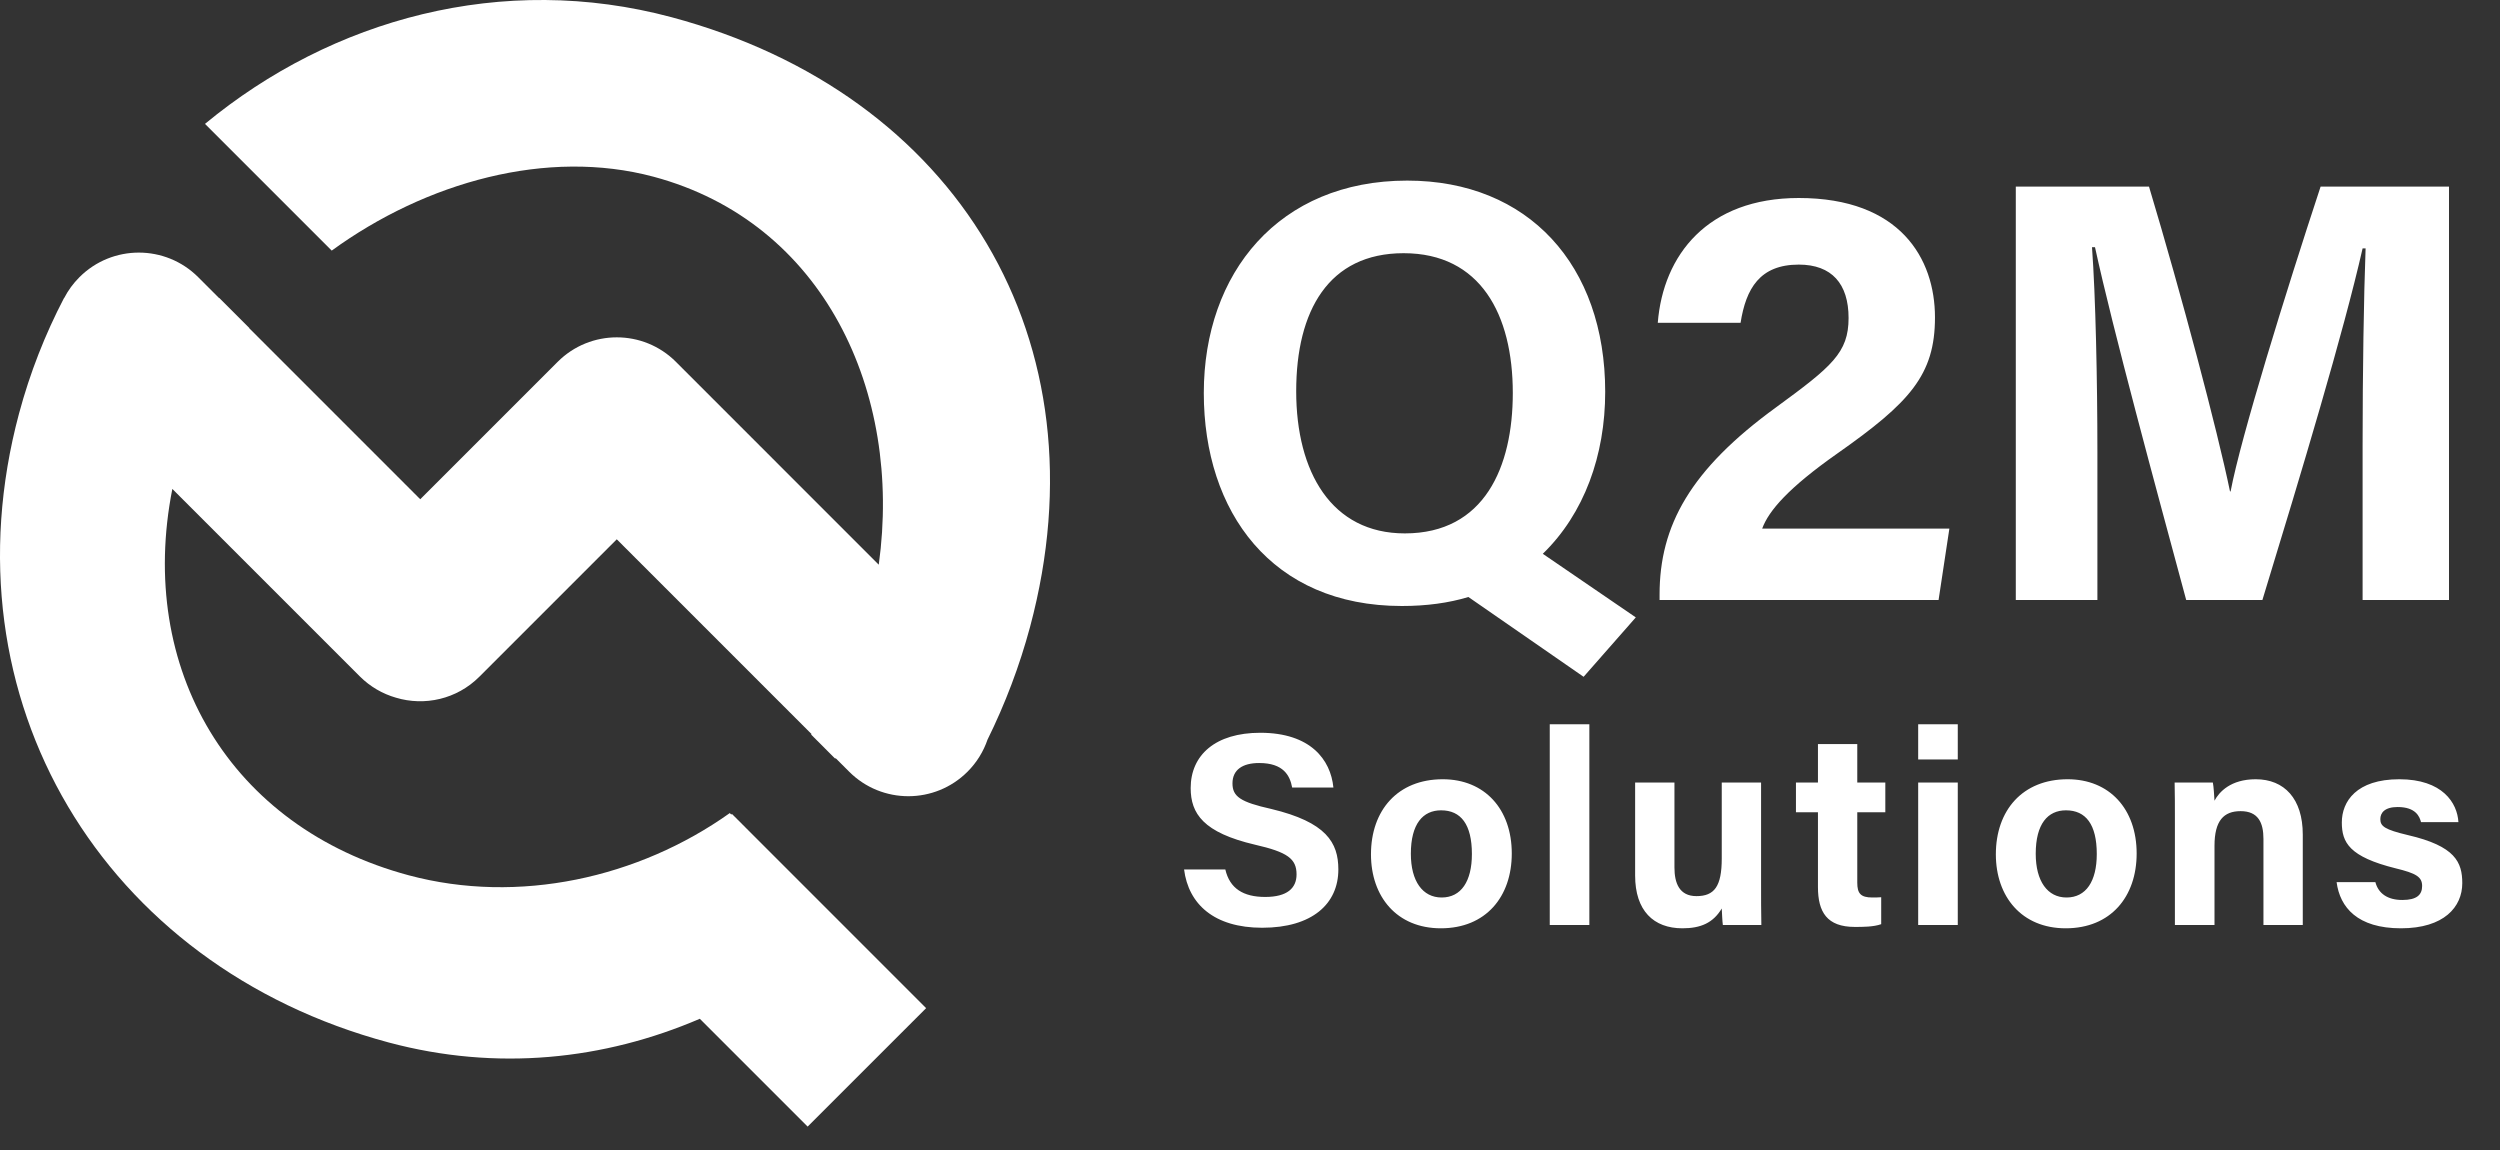
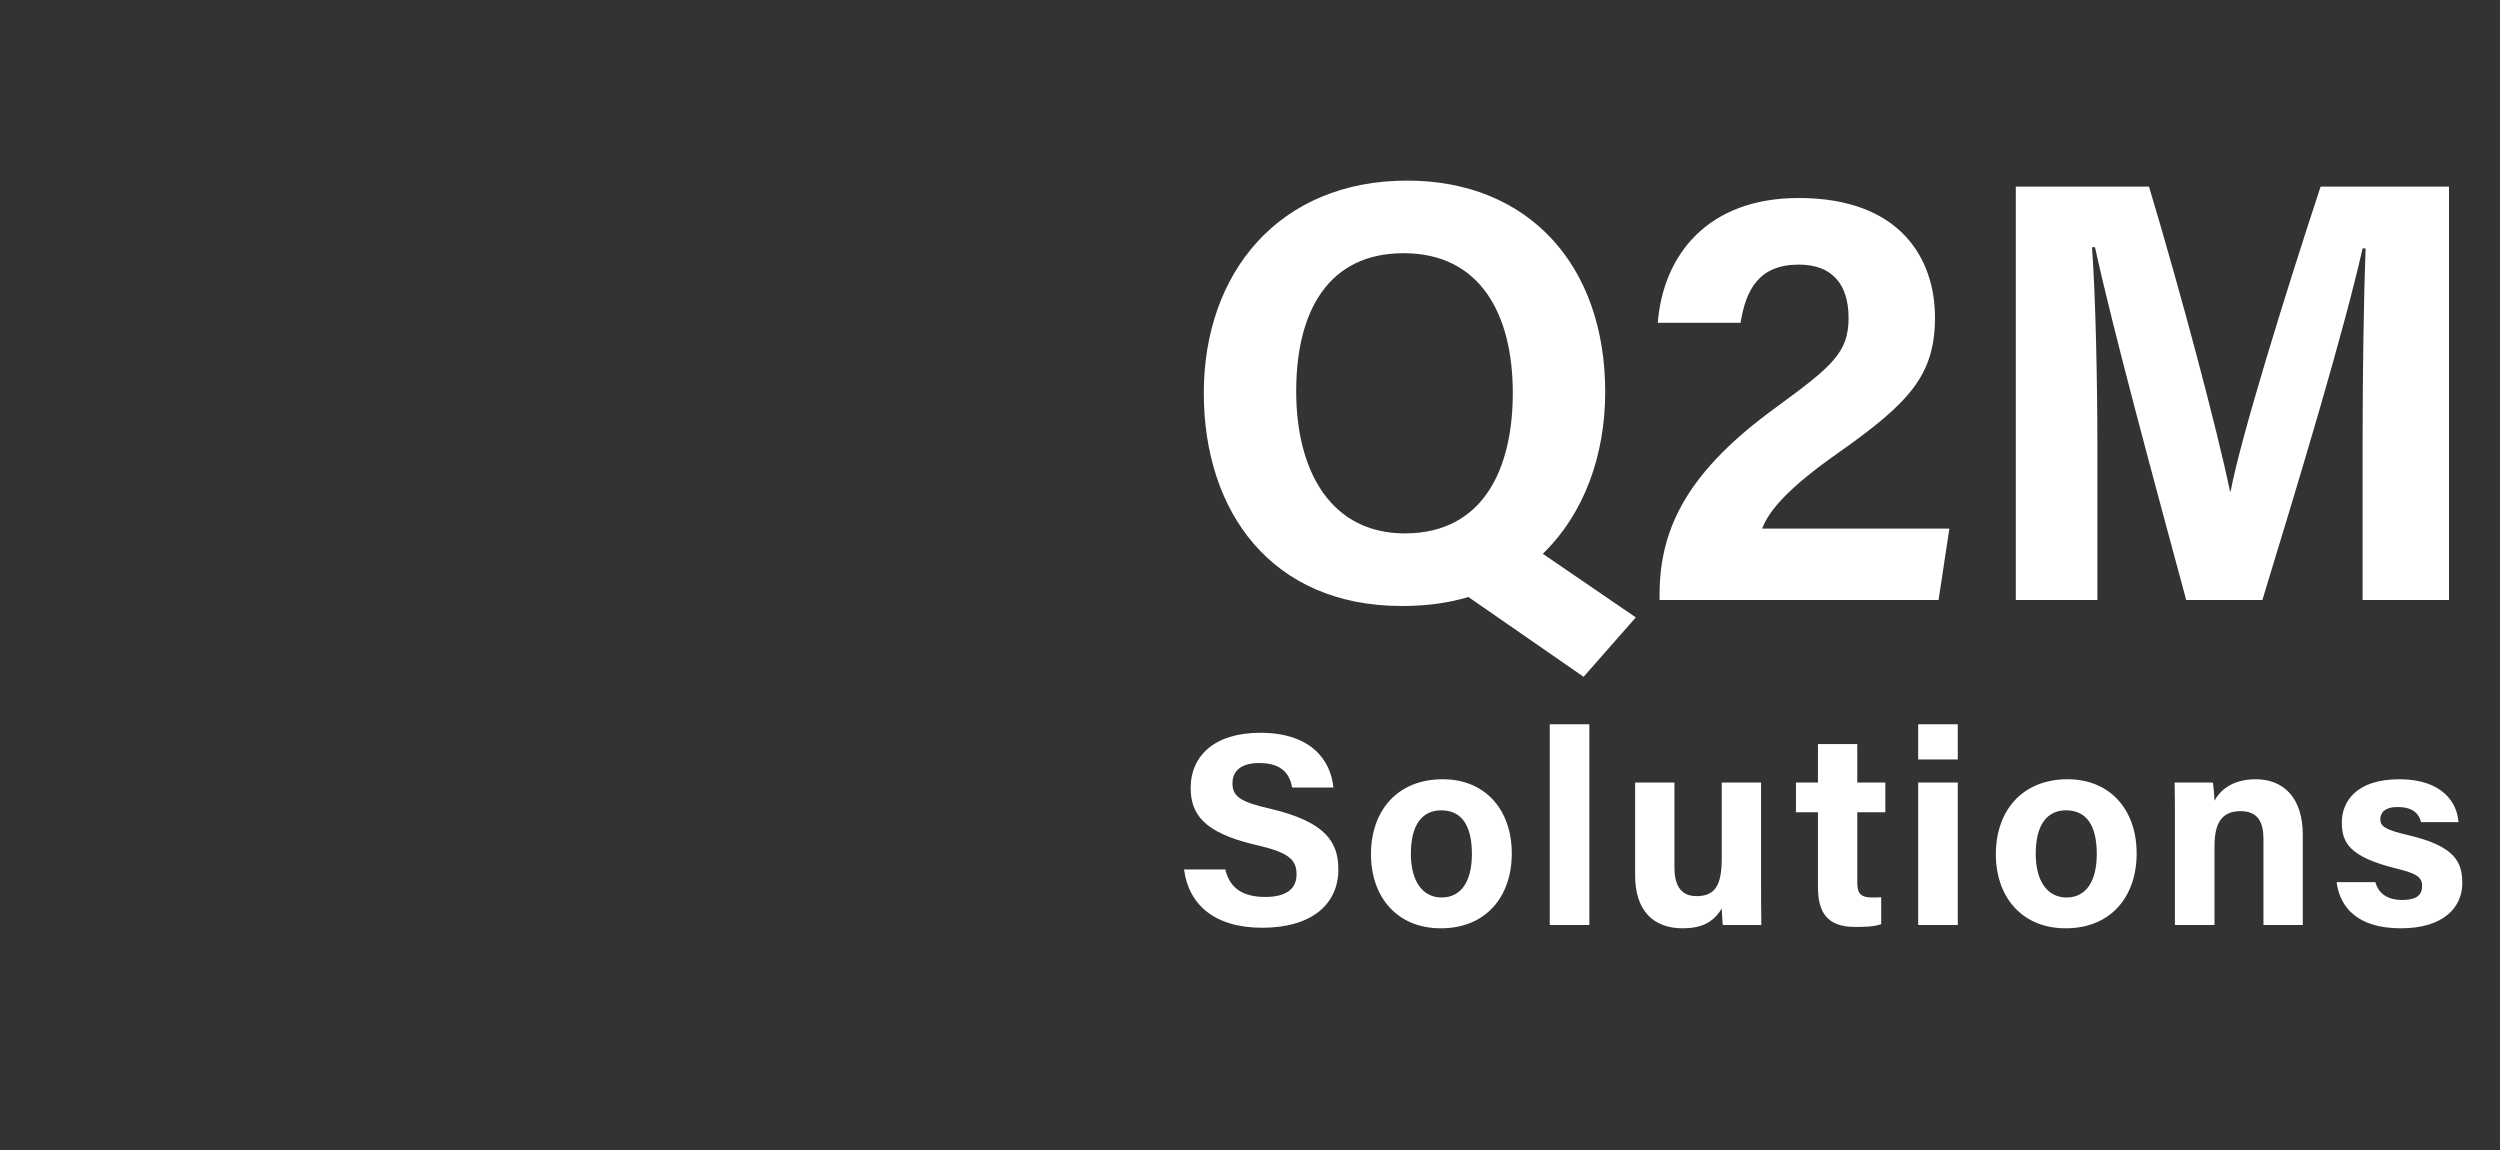
<svg xmlns="http://www.w3.org/2000/svg" width="100" height="46" viewBox="0 0 100 46" fill="none">
  <rect x="0" y="0" width="100" height="46" fill="#333333" stroke="none" />
  <path d="M56.288 7.224C61.136 7.224 64.208 10.608 64.208 15.672C64.208 18.216 63.368 20.544 61.712 22.152L65.432 24.696L63.344 27.072L58.736 23.88C57.944 24.12 57.056 24.24 56.072 24.24C50.864 24.24 48.152 20.472 48.152 15.72C48.152 10.92 51.152 7.224 56.288 7.224ZM56.144 10.128C53.144 10.128 51.848 12.432 51.848 15.648C51.848 18.888 53.264 21.336 56.192 21.336C59.384 21.336 60.512 18.672 60.512 15.72C60.512 12.576 59.216 10.128 56.144 10.128ZM77.543 24H66.383V23.784C66.383 21.024 67.607 18.792 71.039 16.296C73.271 14.664 73.943 14.112 73.943 12.72C73.943 11.352 73.271 10.584 71.951 10.584C70.391 10.584 69.839 11.544 69.623 12.912H66.311C66.527 10.2 68.303 7.92 71.951 7.92C76.007 7.92 77.399 10.344 77.399 12.696C77.399 15 76.391 16.104 73.487 18.144C71.543 19.512 70.751 20.424 70.487 21.144H77.975L77.543 24ZM94.504 24V17.784C94.504 14.976 94.552 11.808 94.624 9.936H94.504C93.736 13.32 92.08 18.816 90.496 24H87.448C86.224 19.464 84.52 13.2 83.8 9.888H83.68C83.824 11.832 83.896 15.24 83.896 18.072V24H80.632V7.464H85.96C87.256 11.784 88.696 17.208 89.2 19.656H89.224C89.632 17.496 91.432 11.688 92.824 7.464H97.96V24H94.504ZM47.363 34.778H49.013C49.189 35.537 49.728 35.878 50.608 35.878C51.488 35.878 51.862 35.526 51.862 34.976C51.862 34.349 51.499 34.085 50.201 33.788C48.133 33.304 47.627 32.545 47.627 31.522C47.627 30.202 48.617 29.311 50.41 29.311C52.423 29.311 53.226 30.389 53.336 31.5H51.686C51.598 31.027 51.345 30.521 50.366 30.521C49.695 30.521 49.299 30.796 49.299 31.335C49.299 31.863 49.618 32.083 50.85 32.358C53.05 32.886 53.534 33.7 53.534 34.778C53.534 36.153 52.489 37.11 50.487 37.11C48.562 37.11 47.539 36.164 47.363 34.778ZM57.71 31.17C59.382 31.17 60.471 32.358 60.471 34.14C60.471 35.867 59.437 37.132 57.633 37.132C55.873 37.132 54.839 35.867 54.839 34.173C54.839 32.413 55.906 31.17 57.71 31.17ZM57.644 32.413C56.918 32.413 56.434 32.952 56.434 34.151C56.434 35.251 56.907 35.9 57.666 35.9C58.447 35.9 58.876 35.251 58.876 34.162C58.876 32.974 58.436 32.413 57.644 32.413ZM63.574 37H61.99V28.97H63.574V37ZM70.443 31.302V35.35C70.443 35.889 70.443 36.494 70.454 37H68.914C68.892 36.846 68.881 36.538 68.87 36.34C68.529 36.912 68.034 37.132 67.297 37.132C66.142 37.132 65.405 36.428 65.405 35.02V31.302H66.978V34.701C66.978 35.328 67.176 35.845 67.858 35.845C68.573 35.845 68.87 35.46 68.87 34.338V31.302H70.443ZM71.838 32.49V31.302H72.718V29.762H74.291V31.302H75.413V32.49H74.291V35.306C74.291 35.735 74.423 35.9 74.896 35.9C74.984 35.9 75.138 35.9 75.248 35.889V36.967C74.94 37.077 74.511 37.077 74.192 37.077C73.081 37.077 72.718 36.483 72.718 35.482V32.49H71.838ZM76.727 37V31.302H78.311V37H76.727ZM78.311 30.378H76.727V28.97H78.311V30.378ZM82.705 31.17C84.377 31.17 85.466 32.358 85.466 34.14C85.466 35.867 84.432 37.132 82.628 37.132C80.868 37.132 79.834 35.867 79.834 34.173C79.834 32.413 80.901 31.17 82.705 31.17ZM82.639 32.413C81.913 32.413 81.429 32.952 81.429 34.151C81.429 35.251 81.902 35.9 82.661 35.9C83.442 35.9 83.871 35.251 83.871 34.162C83.871 32.974 83.431 32.413 82.639 32.413ZM86.996 37V32.743C86.996 32.259 86.996 31.731 86.985 31.302H88.514C88.547 31.456 88.569 31.852 88.58 32.028C88.767 31.676 89.229 31.17 90.23 31.17C91.374 31.17 92.111 31.951 92.111 33.381V37H90.538V33.557C90.538 32.908 90.329 32.446 89.625 32.446C88.954 32.446 88.58 32.82 88.58 33.832V37H86.996ZM93.464 35.284H95.015C95.136 35.746 95.51 35.999 96.093 35.999C96.676 35.999 96.885 35.79 96.885 35.438C96.885 35.075 96.643 34.932 95.829 34.734C93.97 34.272 93.673 33.7 93.673 32.897C93.673 32.061 94.256 31.17 95.972 31.17C97.699 31.17 98.293 32.116 98.337 32.886H96.841C96.786 32.677 96.643 32.281 95.906 32.281C95.389 32.281 95.213 32.512 95.213 32.765C95.213 33.051 95.389 33.183 96.313 33.403C98.216 33.843 98.491 34.492 98.491 35.328C98.491 36.274 97.765 37.132 96.038 37.132C94.3 37.132 93.596 36.296 93.464 35.284Z" fill="white" />
-   <path fill-rule="evenodd" clip-rule="evenodd" d="M29.251 32.583L29.277 32.557L37.045 40.326L32.306 45.064L27.993 40.751C24.167 42.395 19.877 42.859 15.548 41.699C4.116 38.636 -2.301 27.969 0.762 16.538C1.198 14.913 1.806 13.368 2.561 11.921H2.567C2.722 11.621 2.925 11.34 3.177 11.088C4.489 9.776 6.617 9.776 7.929 11.088L8.762 11.921H8.774L9.971 13.118L9.966 13.125L16.81 19.97L22.306 14.474C23.613 13.167 25.731 13.167 27.038 14.474C27.055 14.491 27.072 14.509 27.089 14.526L35.15 22.588C36.107 15.676 32.949 8.893 26.142 7.069C21.896 5.931 17.053 7.273 13.269 10.024L8.2 4.955C13.28 0.754 20.104 -1.123 26.865 0.689C38.297 3.752 44.266 13.641 41.203 25.073C40.781 26.644 40.207 28.156 39.5 29.587C39.34 30.055 39.074 30.495 38.7 30.869C37.393 32.175 35.275 32.175 33.968 30.869L33.434 30.335H33.396L32.445 29.383L32.461 29.362L24.671 21.572L19.173 27.07C18.27 27.973 16.979 28.252 15.836 27.907C15.307 27.755 14.807 27.47 14.39 27.053L6.894 19.557C5.473 26.737 9.181 33.09 16.354 35.013C20.739 36.187 25.541 35.121 29.192 32.523L29.251 32.583Z" fill="white" />
</svg>